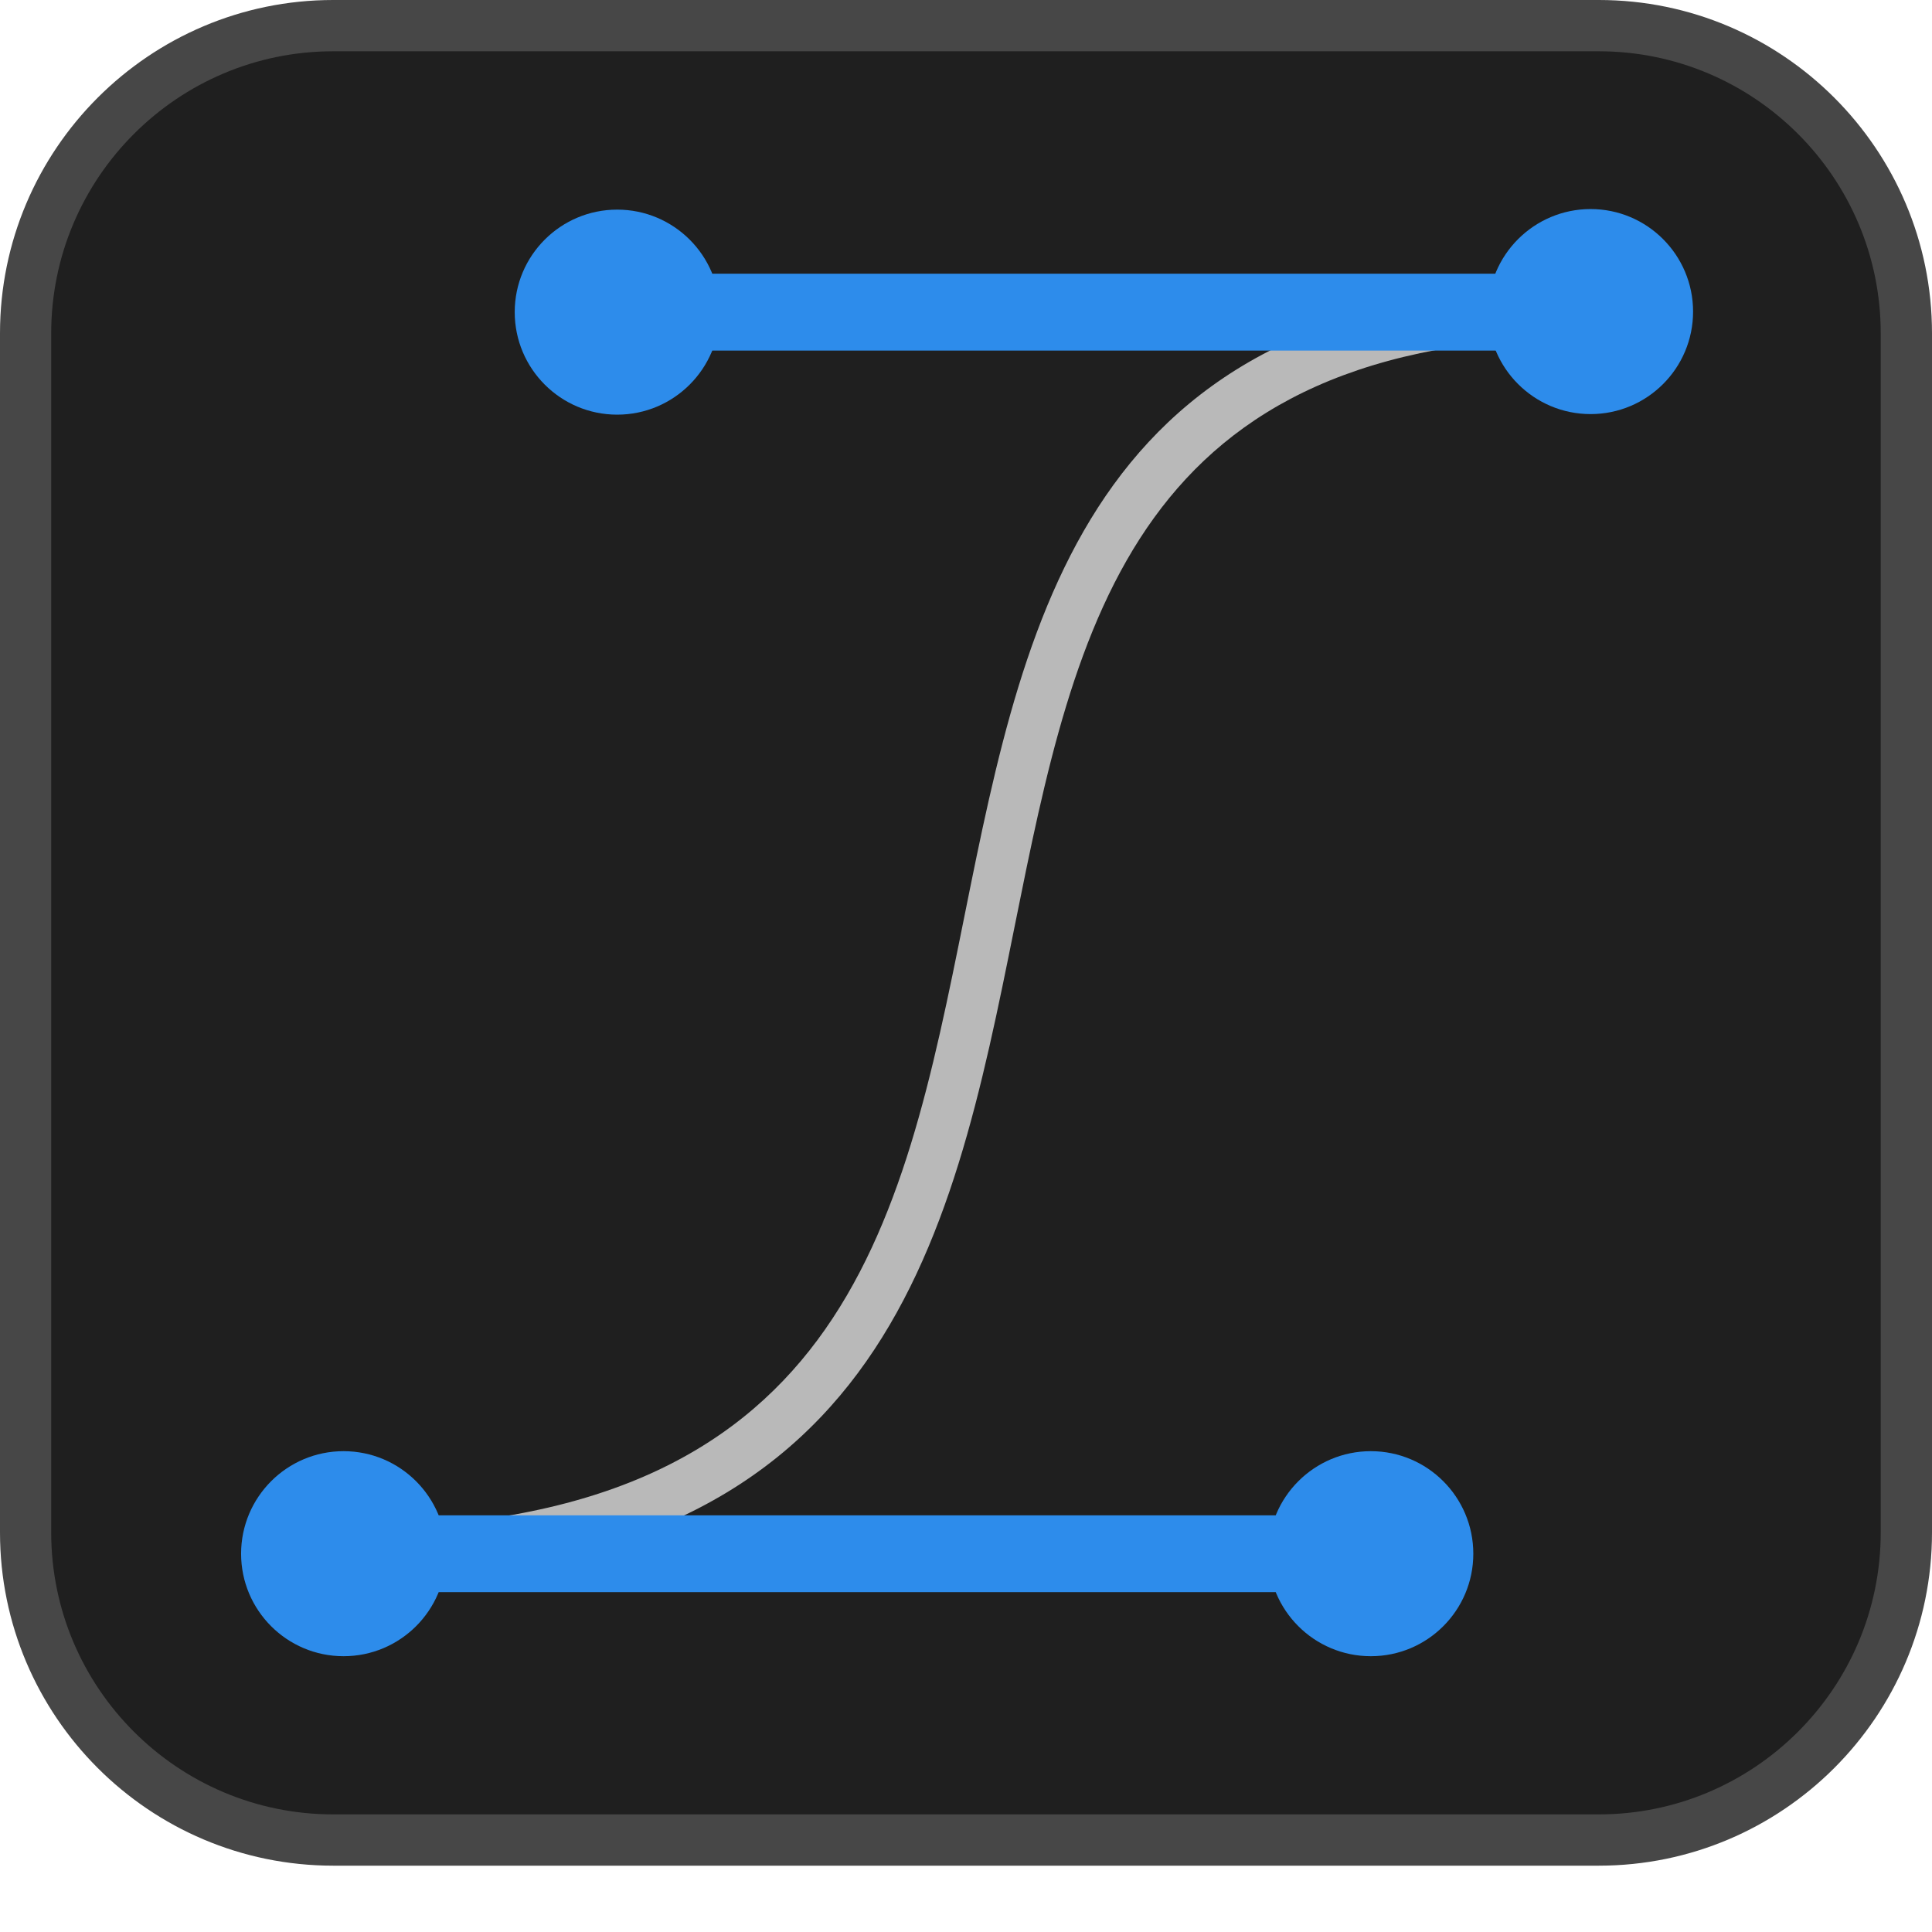
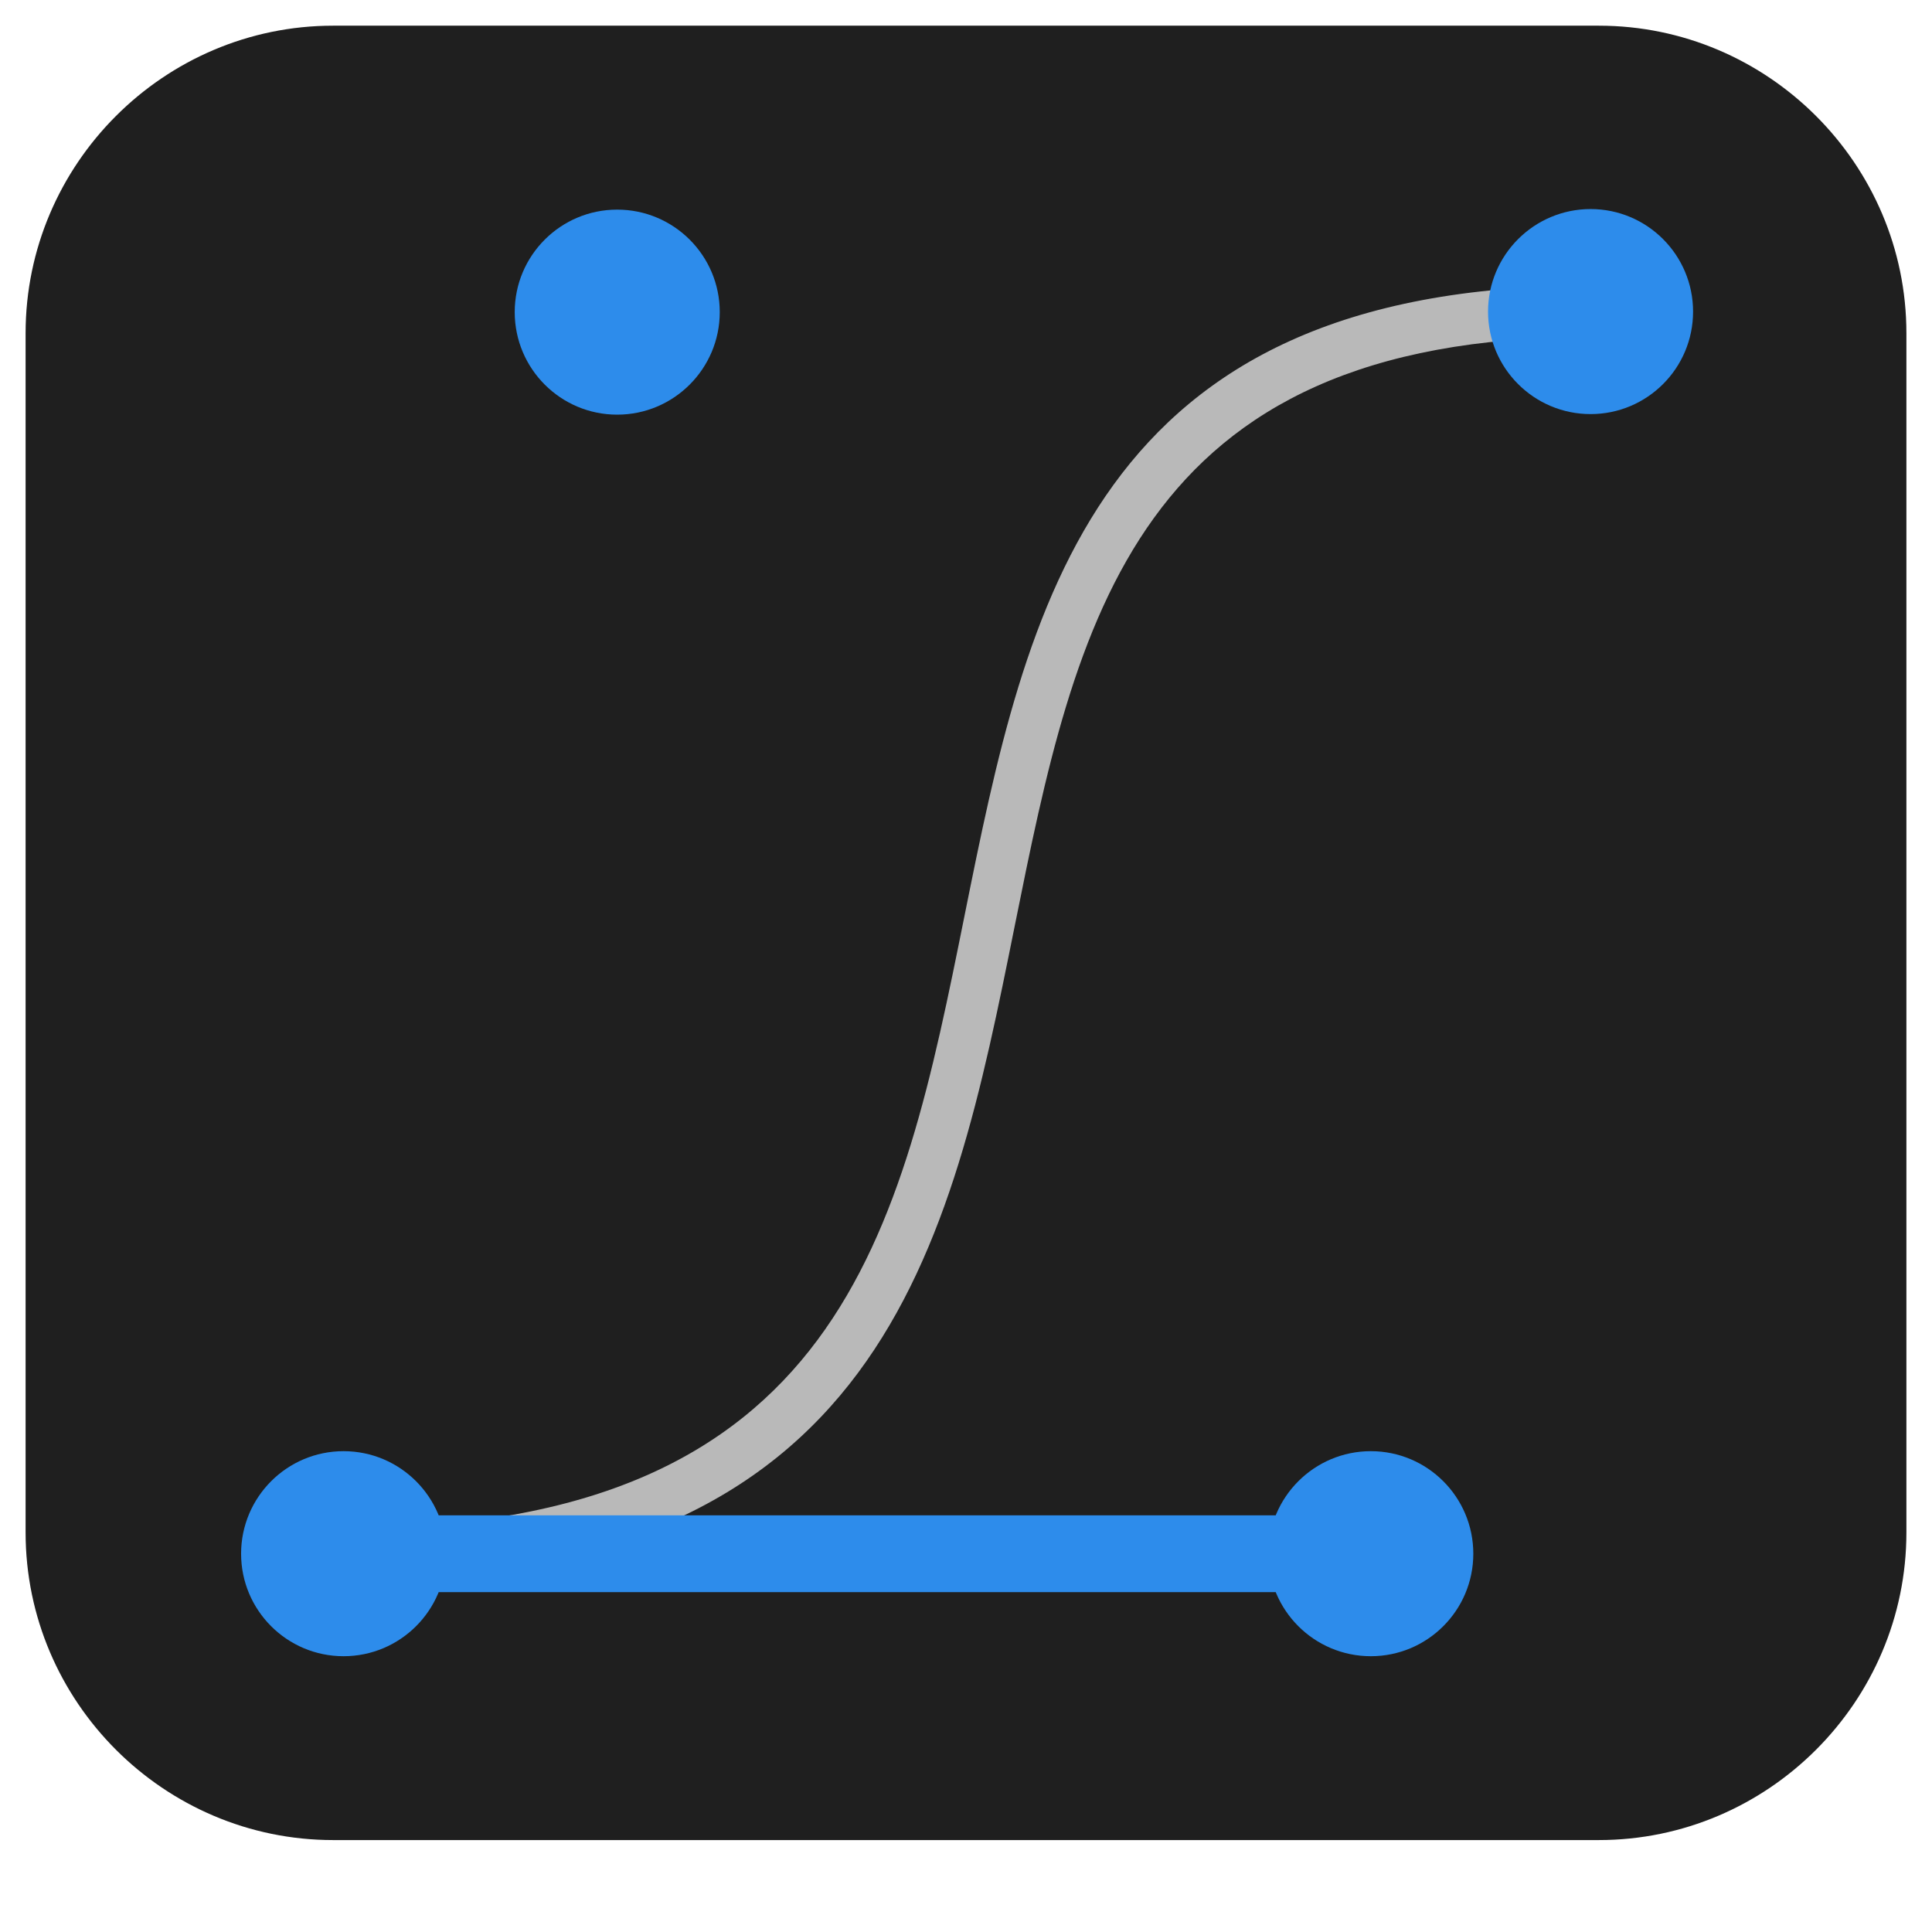
<svg xmlns="http://www.w3.org/2000/svg" width="24" height="24" viewBox="0 0 24 24" fill="none">
  <path d="M19.861 22.858H4.138C2.037 22.858 0.318 21.139 0.318 19.037V4.139C0.318 2.038 2.037 0.319 4.138 0.319H19.861C21.963 0.319 23.682 2.038 23.682 4.139V19.037C23.682 21.139 21.963 22.858 19.861 22.858Z" fill="#1F1F1F" />
-   <path d="M4.139 0.637C2.208 0.637 0.636 2.208 0.636 4.14V19.037C0.636 20.968 2.208 22.539 4.139 22.539H19.861C21.792 22.539 23.363 20.968 23.363 19.037V4.14C23.363 2.208 21.792 0.637 19.861 0.637H4.139ZM19.861 23.176H4.139C1.856 23.176 0 21.319 0 19.037V4.14C0 1.857 1.856 2.48945e-06 4.139 2.48945e-06H19.861C22.144 2.48945e-06 24 1.857 24 4.14V19.037C24 21.319 22.144 23.176 19.861 23.176Z" fill="#474747" />
  <path d="M4.32 19.619C4.143 19.619 4.002 19.477 4.002 19.301C4.002 19.125 4.143 18.983 4.32 18.983C10.45 18.983 11.194 15.289 11.981 11.379C12.756 7.53 13.556 3.549 19.753 3.549C19.929 3.549 20.072 3.692 20.072 3.867C20.072 4.043 19.929 4.186 19.753 4.186C14.078 4.186 13.363 7.74 12.605 11.504C11.802 15.494 10.972 19.619 4.32 19.619Z" fill="#B9B9B9" />
  <path d="M8.941 3.877C8.941 4.58 8.37 5.151 7.667 5.151C6.964 5.151 6.394 4.58 6.394 3.877C6.394 3.174 6.964 2.604 7.667 2.604C8.37 2.604 8.941 3.174 8.941 3.877Z" fill="#2D8CEB" />
-   <path d="M19.645 4.355H7.835V3.4H19.645V4.355Z" fill="#2D8CEB" />
  <path d="M18.302 19.301C18.302 20.004 17.732 20.574 17.029 20.574C16.326 20.574 15.755 20.004 15.755 19.301C15.755 18.598 16.326 18.027 17.029 18.027C17.732 18.027 18.302 18.598 18.302 19.301Z" fill="#2D8CEB" />
  <path d="M5.542 19.301C5.542 20.004 4.971 20.574 4.268 20.574C3.565 20.574 2.995 20.004 2.995 19.301C2.995 18.598 3.565 18.027 4.268 18.027C4.971 18.027 5.542 18.598 5.542 19.301Z" fill="#2D8CEB" />
  <path d="M16.729 19.778H4.438V18.824H16.729V19.778Z" fill="#2D8CEB" />
  <path d="M19.759 2.597C20.462 2.597 21.032 3.168 21.032 3.871C21.032 4.574 20.462 5.144 19.759 5.144C19.056 5.144 18.485 4.574 18.485 3.871C18.485 3.168 19.056 2.597 19.759 2.597Z" fill="#2D8CEB" />
</svg>